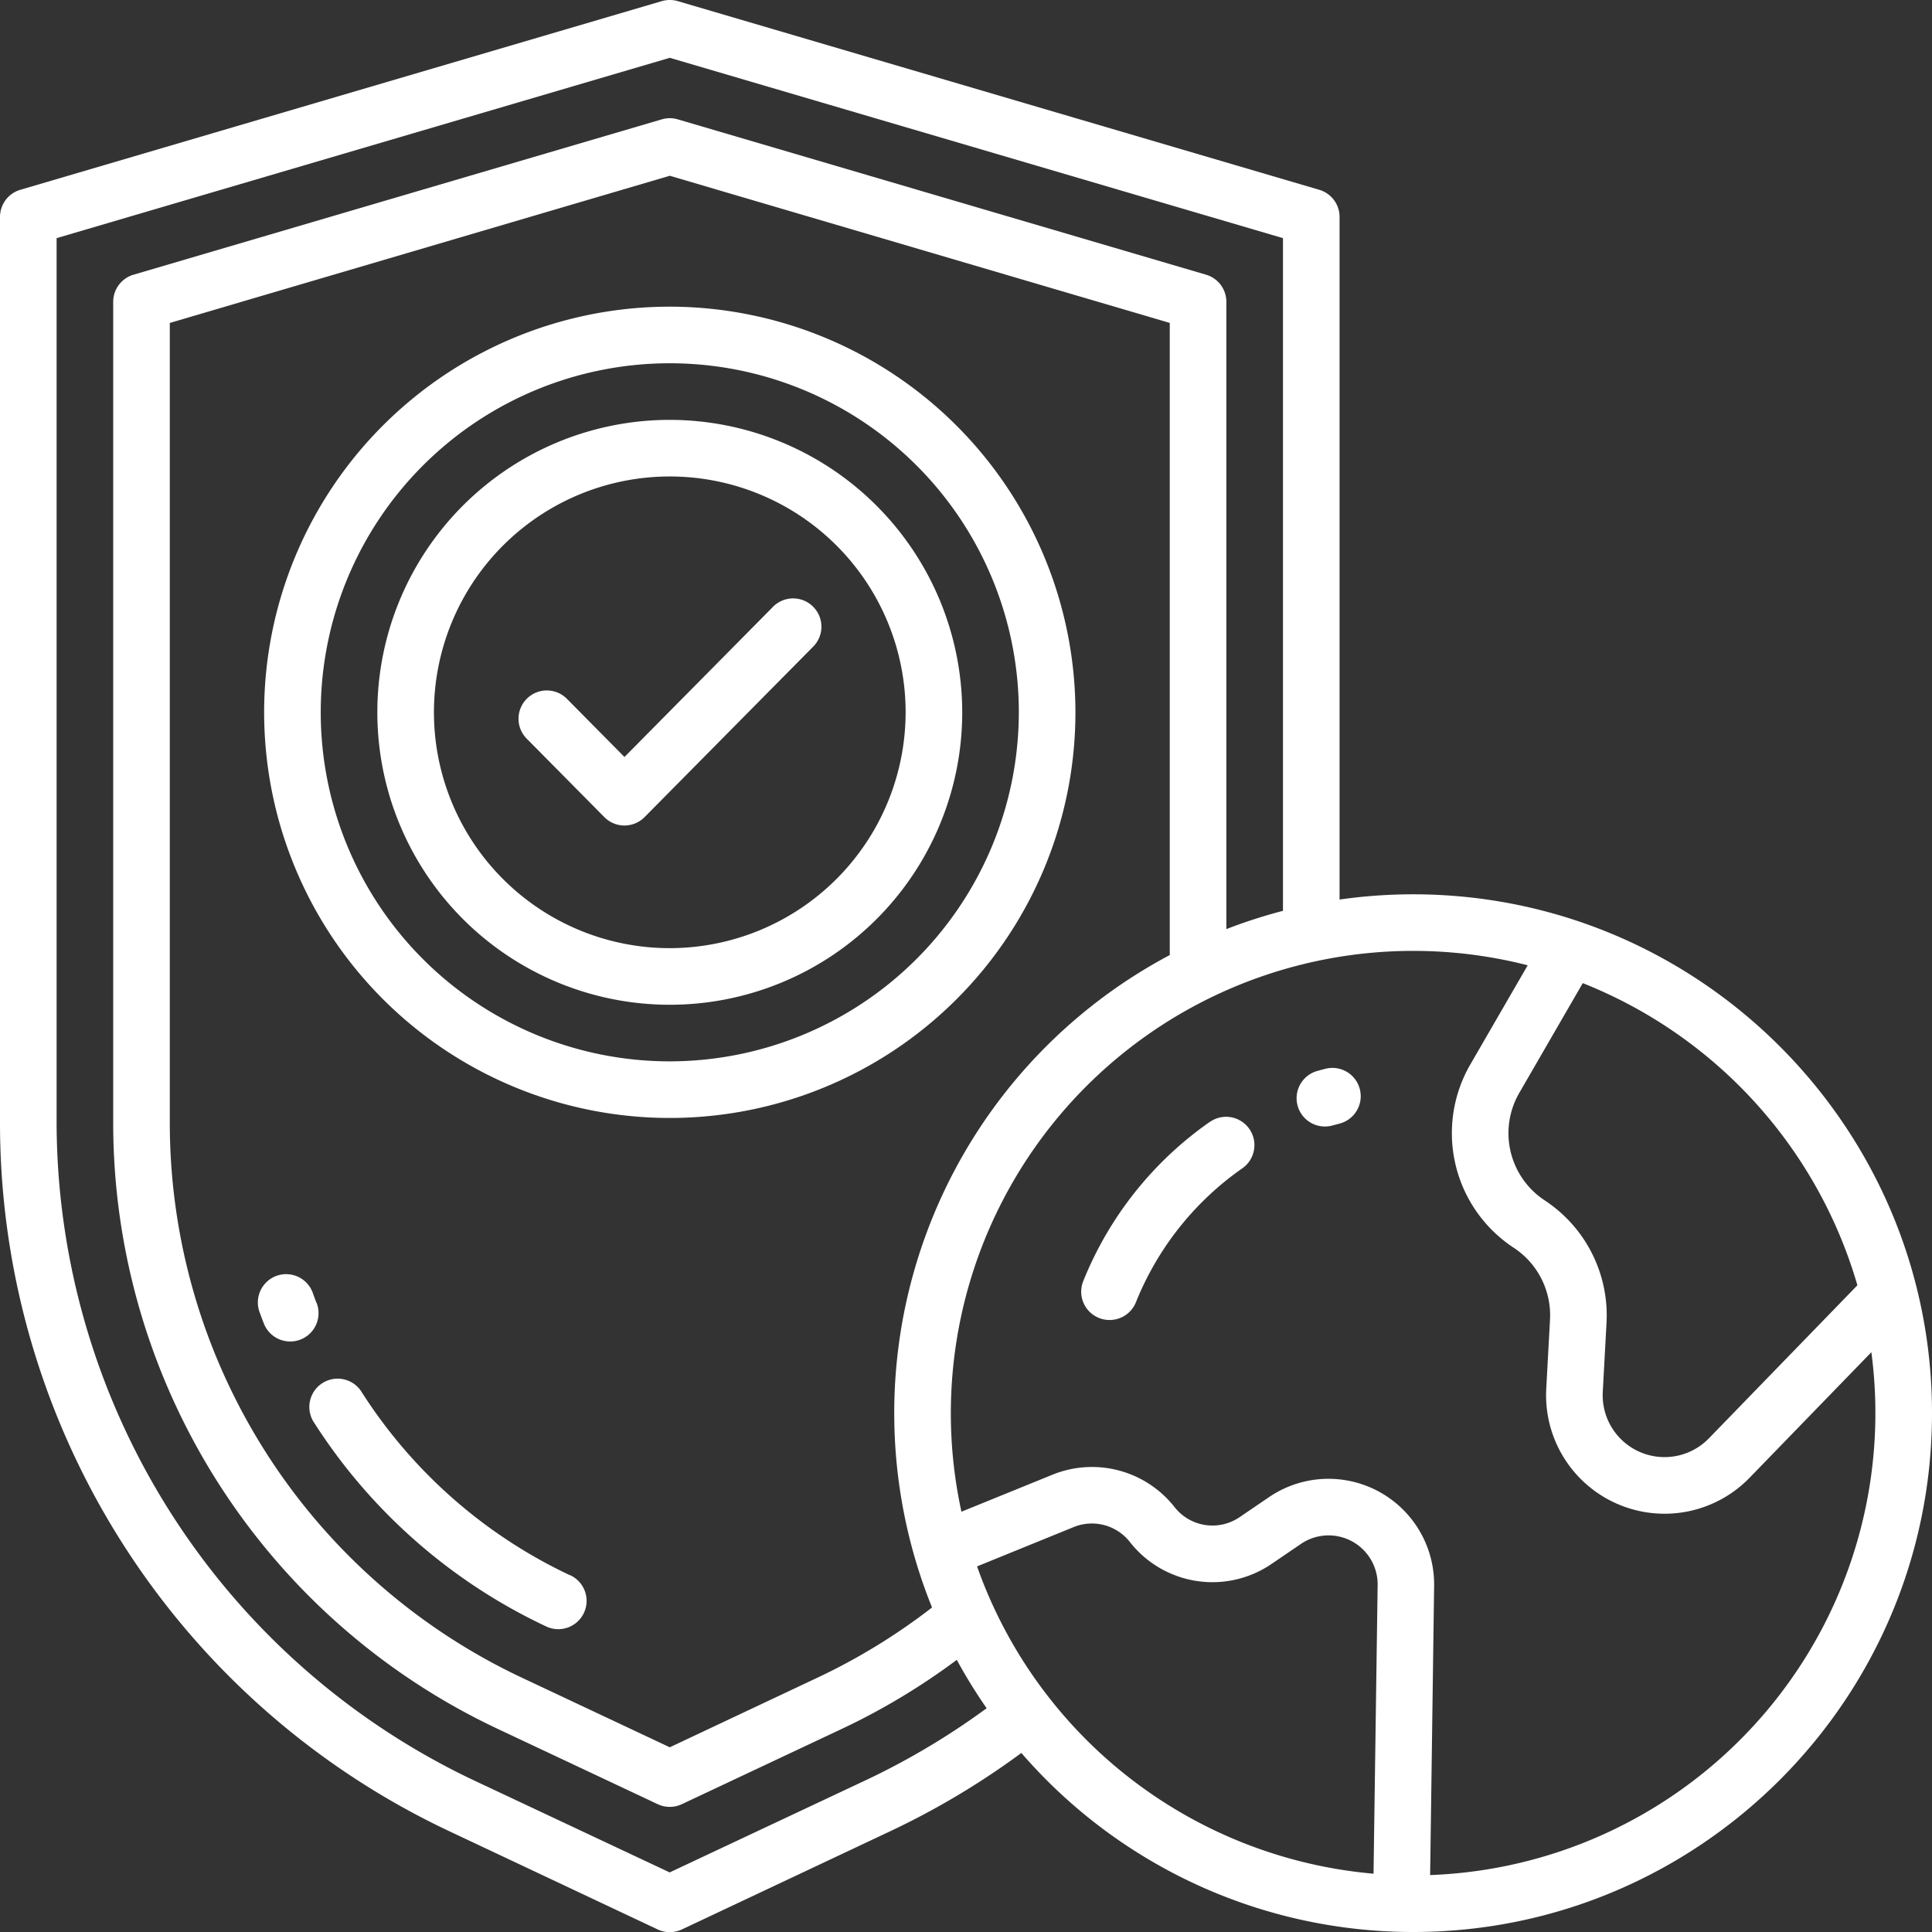
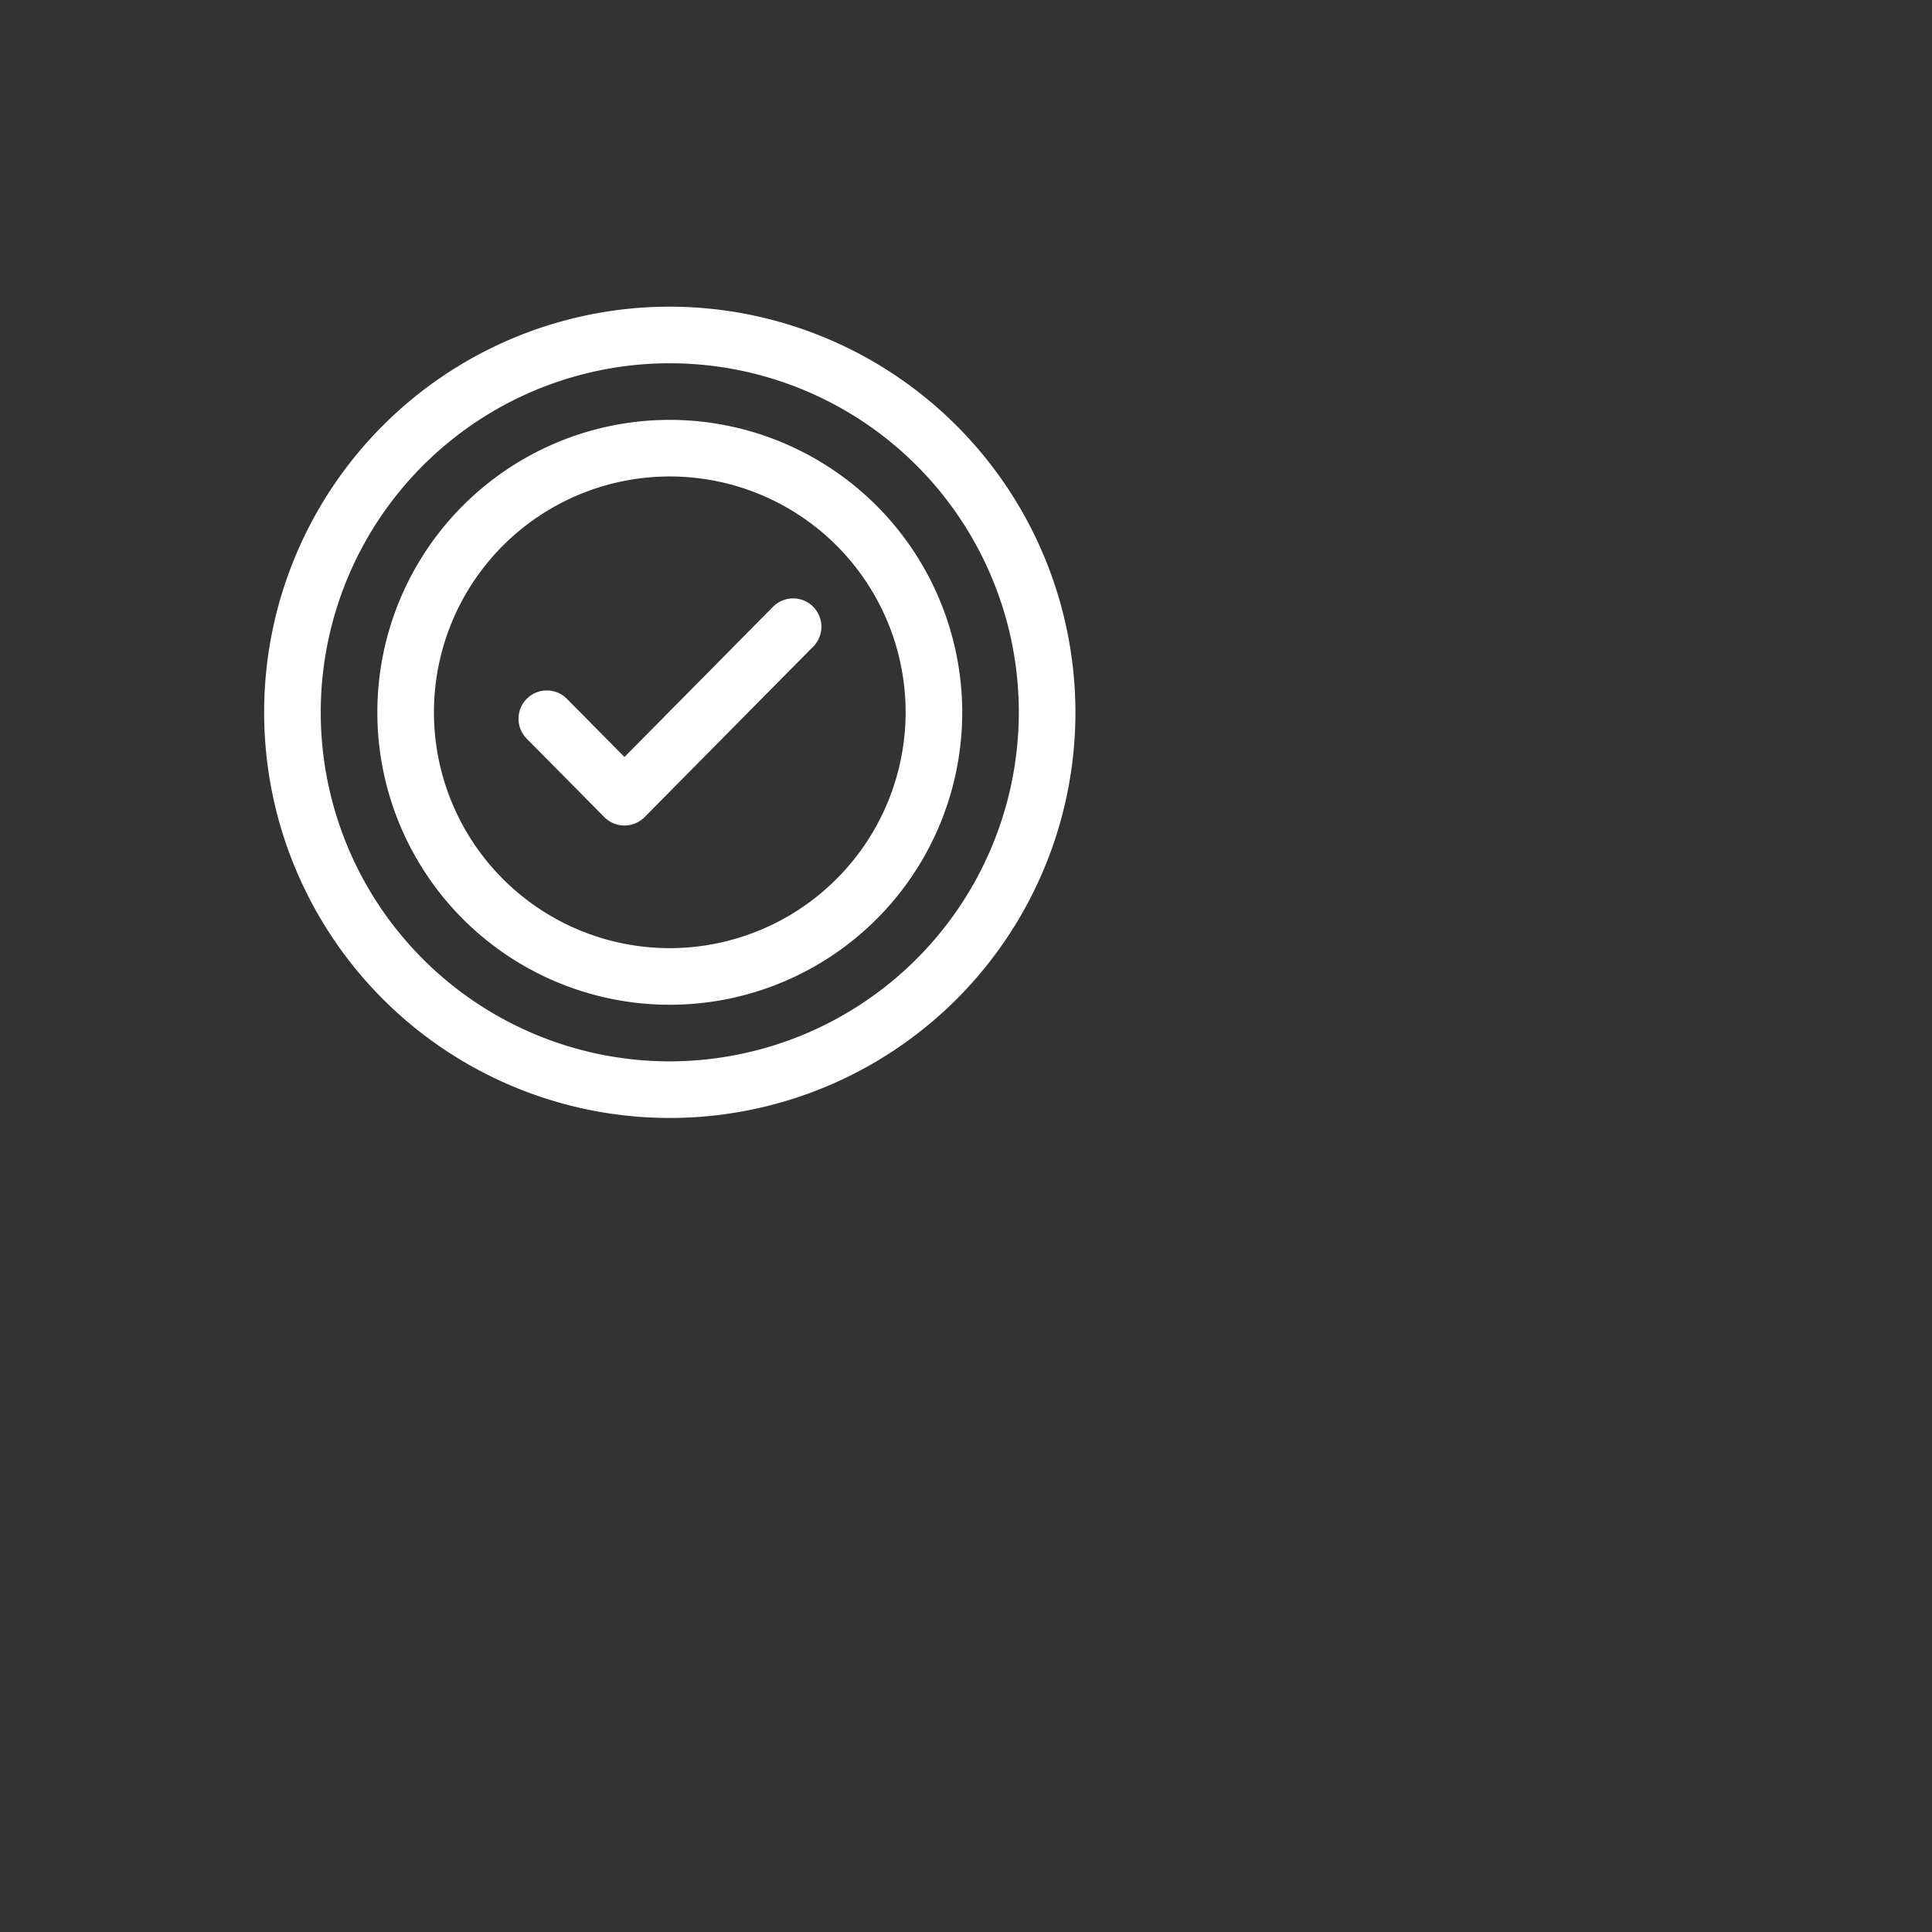
<svg xmlns="http://www.w3.org/2000/svg" id="OBJECT" viewBox="0 0 512 512" width="512" height="512">
  <rect x="0" y="0" width="512" height="512" fill="#333333" stroke="none" />
-   <path d="M83.89,345.32c-.35-.9-.68-1.8-1-2.7a7.5,7.5,0,1,0-14.11,5.09c.37,1,.74,2,1.13,3a7.5,7.5,0,1,0,14-5.41Z" fill="#FFFFFF" />
-   <path d="M151.08,417.47a132.31,132.31,0,0,1-55.45-48.9,7.5,7.5,0,0,0-12.67,8A147.32,147.32,0,0,0,144.69,431a7.5,7.5,0,1,0,6.39-13.57Z" fill="#FFFFFF" />
-   <path d="M374.5,237a137.82,137.82,0,0,0-19.5,1.39V57.5a7.5,7.5,0,0,0-5.38-7.2l-170-50a7.64,7.64,0,0,0-4.24,0l-170,50A7.5,7.5,0,0,0,0,57.5V297.58A207.5,207.5,0,0,0,119.15,485.33l55.16,26a7.52,7.52,0,0,0,6.38,0l55.16-26a207.48,207.48,0,0,0,34.82-20.78A137.23,137.23,0,0,0,374.5,512C450.32,512,512,450.32,512,374.5S450.32,237,374.5,237ZM492.23,340.61l-39.34,40.55a16.39,16.39,0,0,1-28.14-12.3l1-18.39a36.46,36.46,0,0,0-16.36-32.34,21.31,21.31,0,0,1-6.77-28.49l16.83-29.1A123.09,123.09,0,0,1,492.23,340.61ZM229.47,471.76l-52,24.45-52-24.45A193.3,193.3,0,0,1,15,297.58V63.11L177.5,15.32,340,63.11V241.38a138.08,138.08,0,0,0-15,4.84V80a7.5,7.5,0,0,0-5.38-7.2l-140-41.17a7.46,7.46,0,0,0-4.24,0l-140,41.17A7.5,7.5,0,0,0,30,80V297.58a177.48,177.48,0,0,0,101.92,160.6l42.39,19.95a7.52,7.52,0,0,0,6.38,0l42.39-19.95a177.44,177.44,0,0,0,30.48-18.3,137.88,137.88,0,0,0,7.91,12.82A193.88,193.88,0,0,1,229.47,471.76ZM247,426a162.71,162.71,0,0,1-30.34,18.59L177.5,463.05l-39.19-18.44A162.51,162.51,0,0,1,45,297.58v-212l132.5-39,132.5,39V253.1A137.42,137.42,0,0,0,247,426Zm11.91-10.88,25.7-10.46a12.79,12.79,0,0,1,14.83,4,27.8,27.8,0,0,0,37.46,5.85l7.9-5.38A13,13,0,0,1,365.09,420L364,496.55A122.79,122.79,0,0,1,258.94,415.14ZM379,496.91l1.06-76.7a28,28,0,0,0-43.69-23.5l-7.9,5.38a12.77,12.77,0,0,1-17.2-2.69,27.83,27.83,0,0,0-32.3-8.61l-24.18,9.83A122.54,122.54,0,0,1,404.86,255.81l-15.23,26.32a36.33,36.33,0,0,0,11.54,48.55,21.4,21.4,0,0,1,9.6,19l-1,18.39a31.4,31.4,0,0,0,53.88,23.56l32.28-33.28A122.51,122.51,0,0,1,379,496.91Z" fill="#FFFFFF" />
-   <path d="M351.37,283.21c-.76.19-1.51.39-2.26.6a7.5,7.5,0,1,0,4.06,14.44l1.88-.5a7.5,7.5,0,0,0-3.68-14.54Z" fill="#FFFFFF" />
-   <path d="M320.73,297.23a94.3,94.3,0,0,0-33.66,42.29,7.5,7.5,0,0,0,4.17,9.75,7.4,7.4,0,0,0,2.79.54,7.5,7.5,0,0,0,7-4.7,79.33,79.33,0,0,1,28.32-35.58,7.5,7.5,0,0,0-8.58-12.3Z" fill="#FFFFFF" />
  <path d="M177.5,81.27A107.5,107.5,0,1,0,285,188.77,107.62,107.62,0,0,0,177.5,81.27Zm0,200a92.5,92.5,0,1,1,92.5-92.5A92.6,92.6,0,0,1,177.5,281.27Z" fill="#FFFFFF" />
  <path d="M177.5,111.27a77.5,77.5,0,1,0,77.5,77.5A77.59,77.59,0,0,0,177.5,111.27Zm0,140a62.5,62.5,0,1,1,62.5-62.5A62.57,62.57,0,0,1,177.5,251.27Z" fill="#FFFFFF" />
  <path d="M204.67,161l-39.18,39.61-15.16-15.32a7.5,7.5,0,1,0-10.66,10.55l20.48,20.7a7.5,7.5,0,0,0,10.67,0l44.51-45A7.5,7.5,0,1,0,204.67,161Z" fill="#FFFFFF" />
</svg>